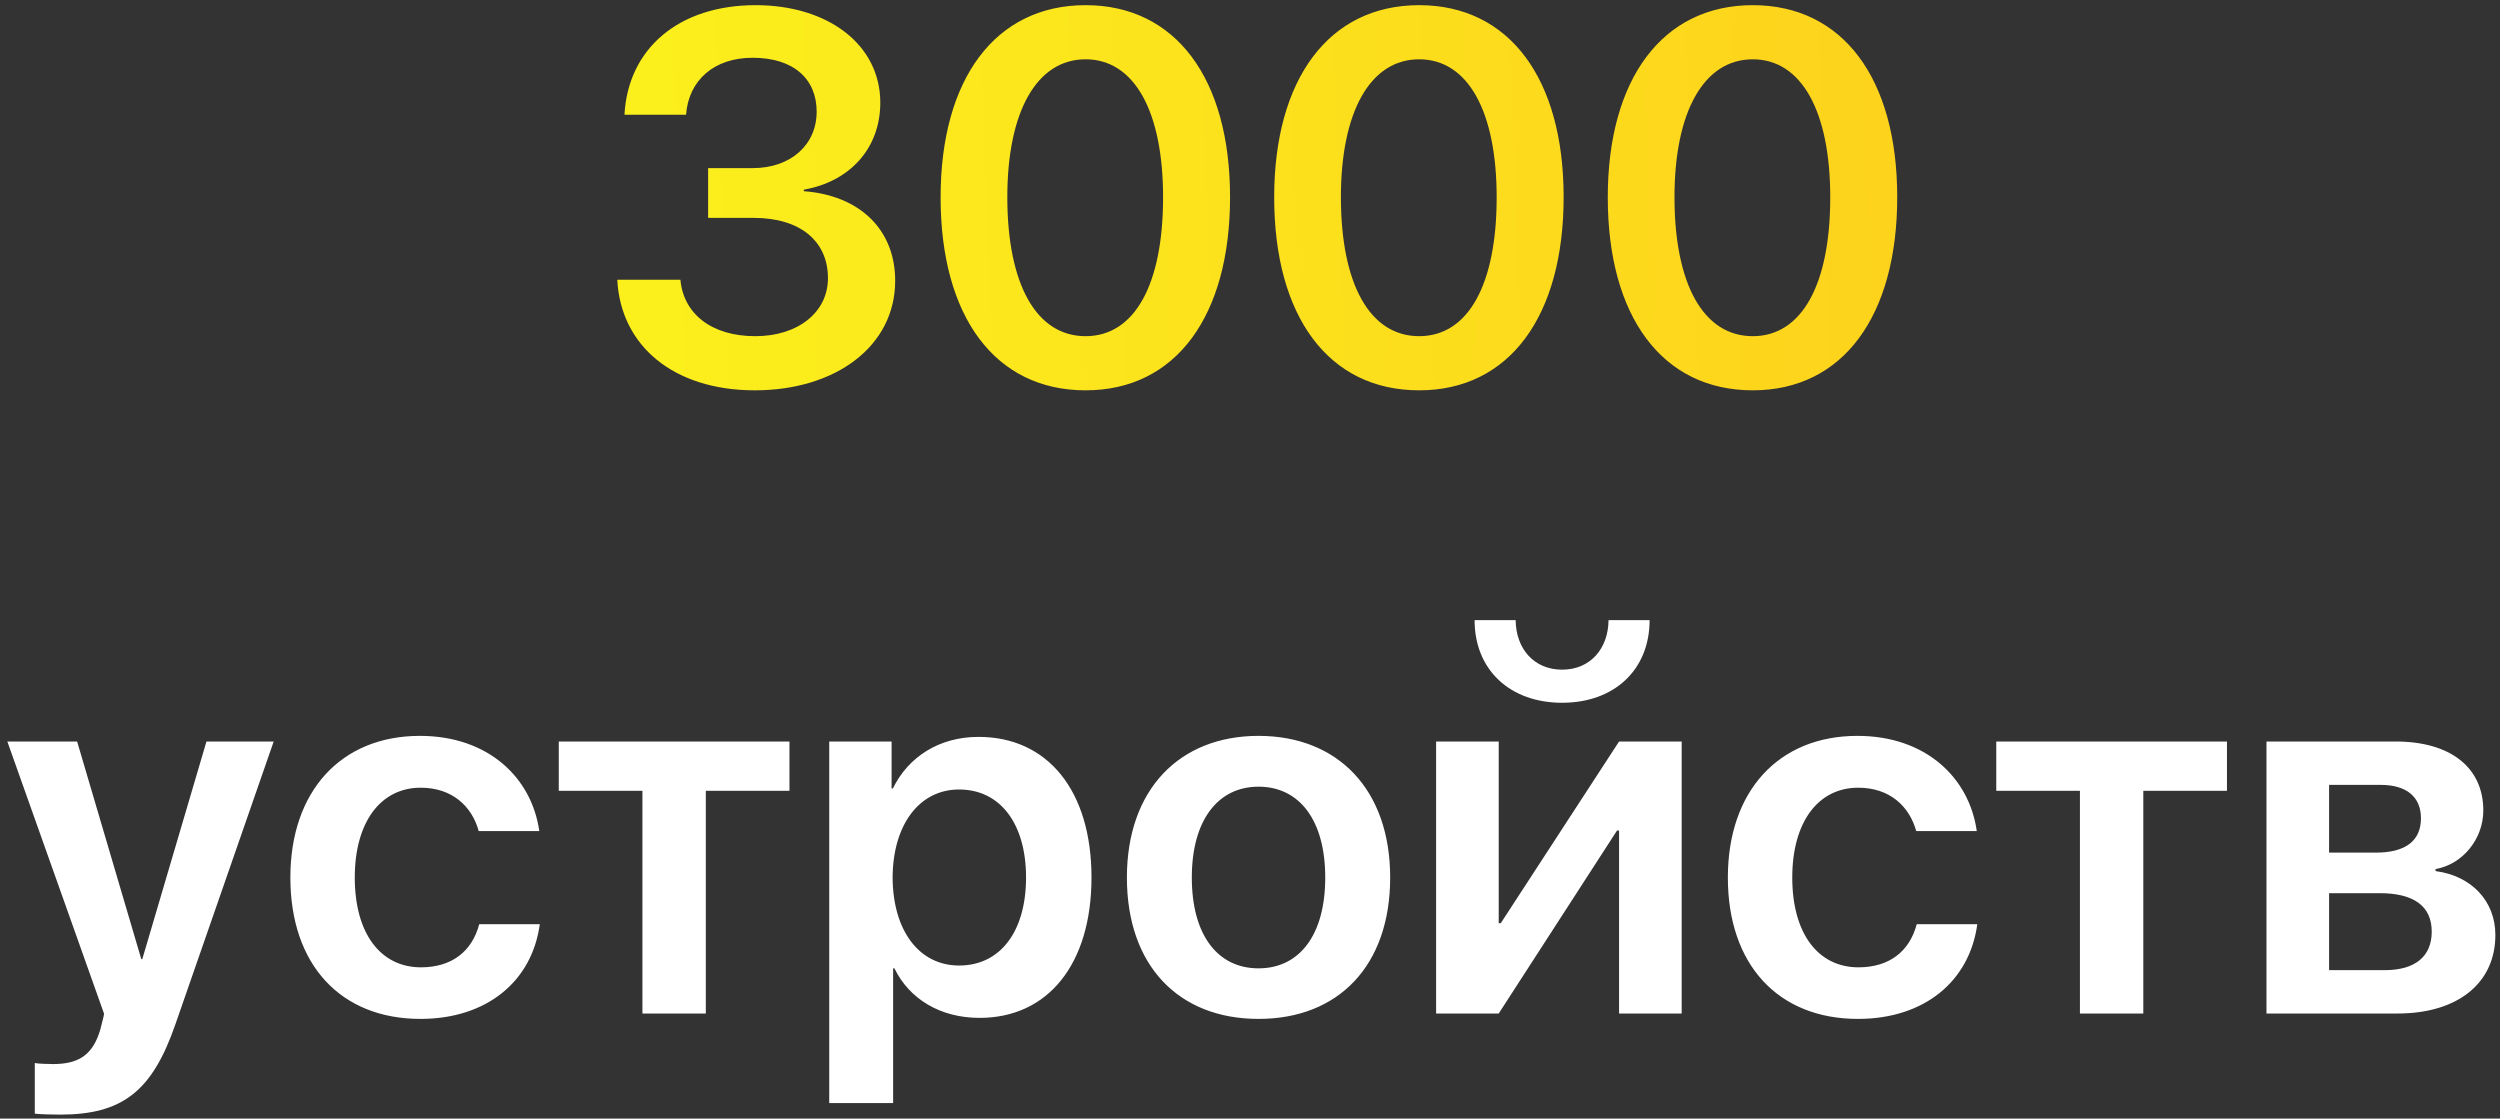
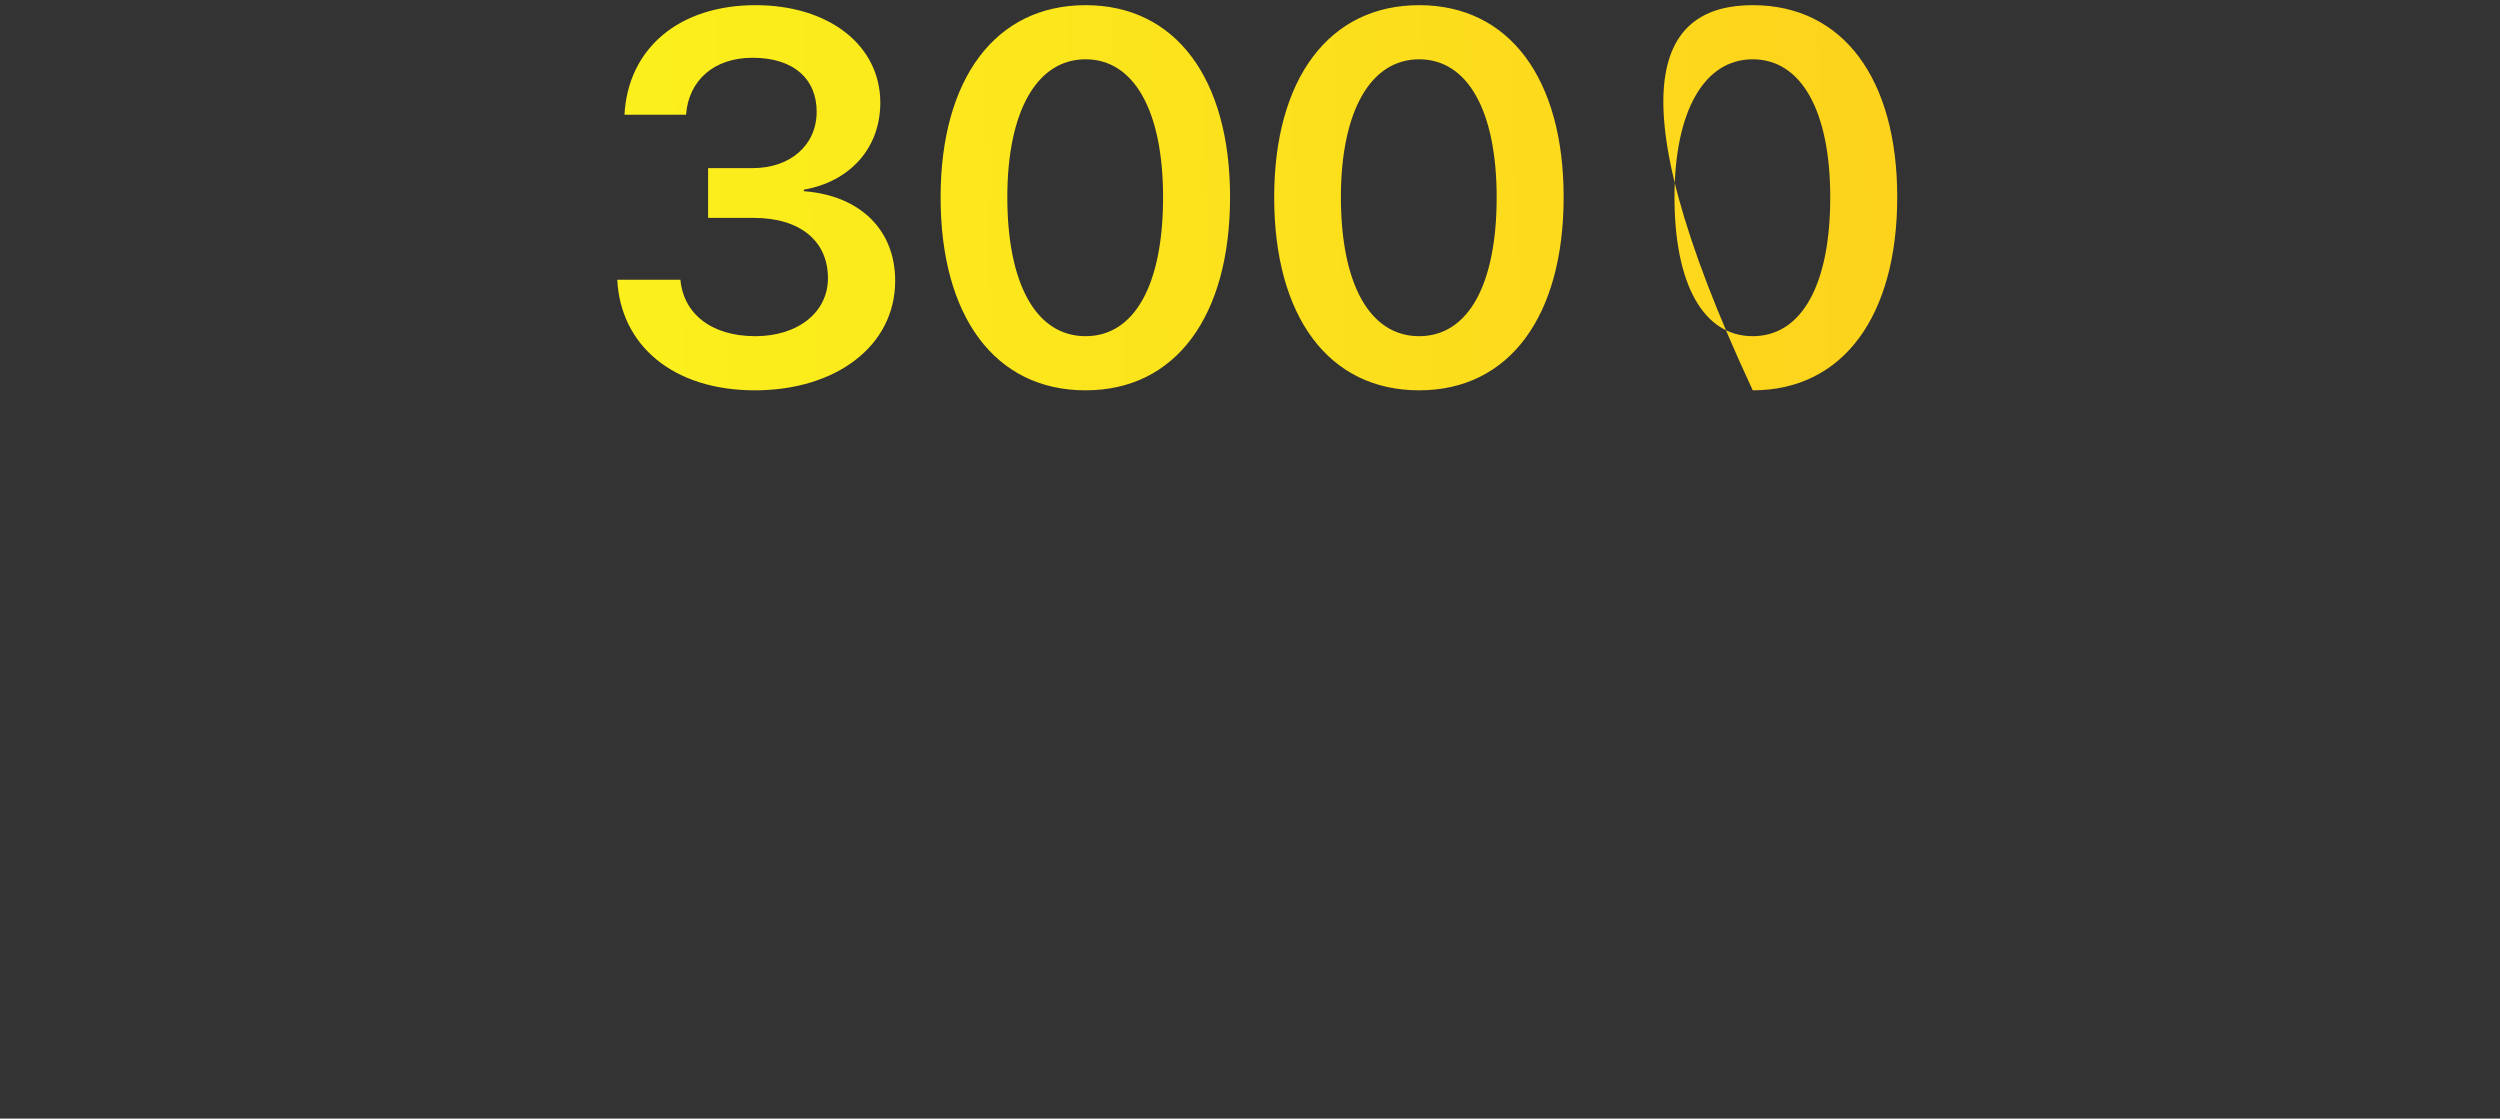
<svg xmlns="http://www.w3.org/2000/svg" width="333" height="149" viewBox="0 0 333 149" fill="none">
  <rect x="0" y="0" width="333" height="149" fill="#333333" stroke="none" />
-   <path d="M94.321 29.023V22.392H100.269C105.327 22.392 108.779 19.281 108.779 14.872C108.779 10.565 105.771 7.694 100.234 7.694C95.142 7.694 91.724 10.668 91.382 15.282H83.179C83.657 6.43 90.459 0.688 100.645 0.688C110.352 0.688 117.256 5.985 117.256 13.676C117.256 19.794 113.154 24.203 107.07 25.263V25.468C114.453 26.015 119.238 30.526 119.238 37.397C119.238 46.112 111.309 51.991 100.542 51.991C89.707 51.991 82.666 46.044 82.222 37.26H90.63C91.04 41.772 94.731 44.779 100.61 44.779C106.284 44.779 110.283 41.601 110.283 37.055C110.283 32.065 106.523 29.023 100.405 29.023H94.321ZM144.6 51.991C132.5 51.991 125.288 42.113 125.288 26.288C125.288 10.531 132.568 0.688 144.6 0.688C156.597 0.688 163.843 10.463 163.843 26.254C163.843 42.045 156.665 51.991 144.6 51.991ZM144.6 44.779C151.128 44.779 154.922 37.909 154.922 26.288C154.922 14.77 151.06 7.899 144.6 7.899C138.105 7.899 134.175 14.838 134.175 26.254C134.175 37.875 138.037 44.779 144.6 44.779ZM189.033 51.991C176.934 51.991 169.722 42.113 169.722 26.288C169.722 10.531 177.002 0.688 189.033 0.688C201.03 0.688 208.276 10.463 208.276 26.254C208.276 42.045 201.099 51.991 189.033 51.991ZM189.033 44.779C195.562 44.779 199.355 37.909 199.355 26.288C199.355 14.77 195.493 7.899 189.033 7.899C182.539 7.899 178.608 14.838 178.608 26.254C178.608 37.875 182.471 44.779 189.033 44.779ZM233.467 51.991C221.367 51.991 214.155 42.113 214.155 26.288C214.155 10.531 221.436 0.688 233.467 0.688C245.464 0.688 252.71 10.463 252.71 26.254C252.71 42.045 245.532 51.991 233.467 51.991ZM233.467 44.779C239.995 44.779 243.789 37.909 243.789 26.288C243.789 14.77 239.927 7.899 233.467 7.899C226.973 7.899 223.042 14.838 223.042 26.254C223.042 37.875 226.904 44.779 233.467 44.779Z" fill="url(#paint0_linear_916_564)" />
-   <path d="M7.983 148.467C7.505 148.467 5.078 148.433 4.634 148.33V141.597C5.078 141.699 6.582 141.733 7.095 141.733C10.615 141.733 12.427 140.4 13.384 137.051C13.384 136.948 13.896 135.137 13.862 135.034L0.977 98.769H10.273L18.818 127.754H18.955L27.5 98.769H36.455L23.364 136.436C20.254 145.425 16.255 148.467 7.983 148.467ZM71.831 110.698H63.765C62.876 107.451 60.278 104.922 56.04 104.922C50.674 104.922 47.256 109.536 47.256 116.885C47.256 124.37 50.708 128.848 56.074 128.848C60.176 128.848 62.876 126.729 63.833 123.105H71.899C70.874 130.693 64.858 135.718 56.006 135.718C45.41 135.718 38.677 128.54 38.677 116.885C38.677 105.4 45.41 98.018 55.938 98.018C65.064 98.018 70.84 103.623 71.831 110.698ZM105.156 98.769V105.332H94.014V135H85.571V105.332H74.429V98.769H105.156ZM130.347 98.154C139.541 98.154 145.386 105.298 145.386 116.885C145.386 128.438 139.575 135.581 130.483 135.581C125.22 135.581 121.118 133.052 119.136 128.984H118.965V146.929H110.454V98.769H118.76V105.024H118.931C120.981 100.82 125.083 98.154 130.347 98.154ZM127.749 128.608C133.252 128.608 136.67 124.062 136.67 116.885C136.67 109.741 133.252 105.161 127.749 105.161C122.451 105.161 118.931 109.844 118.896 116.885C118.931 123.994 122.451 128.608 127.749 128.608ZM167.637 135.718C157.007 135.718 150.103 128.643 150.103 116.885C150.103 105.195 157.075 98.018 167.637 98.018C178.198 98.018 185.171 105.161 185.171 116.885C185.171 128.643 178.267 135.718 167.637 135.718ZM167.637 128.984C173.037 128.984 176.523 124.609 176.523 116.885C176.523 109.194 173.037 104.785 167.637 104.785C162.271 104.785 158.75 109.194 158.75 116.885C158.75 124.609 162.236 128.984 167.637 128.984ZM199.629 135H191.289V98.769H199.629V122.969H199.902L215.659 98.769H223.999V135H215.659V110.63H215.386L199.629 135ZM196.416 82.603H201.885C201.919 86.397 204.312 89.199 208.071 89.199C211.831 89.199 214.224 86.397 214.258 82.603H219.727C219.727 89.199 215.044 93.608 208.071 93.608C201.099 93.608 196.416 89.199 196.416 82.603ZM263.306 110.698H255.239C254.351 107.451 251.753 104.922 247.515 104.922C242.148 104.922 238.73 109.536 238.73 116.885C238.73 124.37 242.183 128.848 247.549 128.848C251.65 128.848 254.351 126.729 255.308 123.105H263.374C262.349 130.693 256.333 135.718 247.48 135.718C236.885 135.718 230.151 128.54 230.151 116.885C230.151 105.4 236.885 98.018 247.412 98.018C256.538 98.018 262.314 103.623 263.306 110.698ZM296.631 98.769V105.332H285.488V135H277.046V105.332H265.903V98.769H296.631ZM317.104 104.546H310.234V113.569H316.455C320.42 113.569 322.471 111.997 322.471 108.989C322.471 106.152 320.557 104.546 317.104 104.546ZM316.968 118.97H310.234V129.224H317.651C321.685 129.224 323.906 127.412 323.906 124.097C323.906 120.713 321.548 118.97 316.968 118.97ZM301.895 135V98.769H319.087C326.401 98.769 330.776 102.222 330.776 107.964C330.776 111.758 328.008 115.142 324.419 115.757V116.03C329.17 116.646 332.383 119.995 332.383 124.541C332.383 130.933 327.393 135 319.36 135H301.895Z" fill="white" />
+   <path d="M94.321 29.023V22.392H100.269C105.327 22.392 108.779 19.281 108.779 14.872C108.779 10.565 105.771 7.694 100.234 7.694C95.142 7.694 91.724 10.668 91.382 15.282H83.179C83.657 6.43 90.459 0.688 100.645 0.688C110.352 0.688 117.256 5.985 117.256 13.676C117.256 19.794 113.154 24.203 107.07 25.263V25.468C114.453 26.015 119.238 30.526 119.238 37.397C119.238 46.112 111.309 51.991 100.542 51.991C89.707 51.991 82.666 46.044 82.222 37.26H90.63C91.04 41.772 94.731 44.779 100.61 44.779C106.284 44.779 110.283 41.601 110.283 37.055C110.283 32.065 106.523 29.023 100.405 29.023H94.321ZM144.6 51.991C132.5 51.991 125.288 42.113 125.288 26.288C125.288 10.531 132.568 0.688 144.6 0.688C156.597 0.688 163.843 10.463 163.843 26.254C163.843 42.045 156.665 51.991 144.6 51.991ZM144.6 44.779C151.128 44.779 154.922 37.909 154.922 26.288C154.922 14.77 151.06 7.899 144.6 7.899C138.105 7.899 134.175 14.838 134.175 26.254C134.175 37.875 138.037 44.779 144.6 44.779ZM189.033 51.991C176.934 51.991 169.722 42.113 169.722 26.288C169.722 10.531 177.002 0.688 189.033 0.688C201.03 0.688 208.276 10.463 208.276 26.254C208.276 42.045 201.099 51.991 189.033 51.991ZM189.033 44.779C195.562 44.779 199.355 37.909 199.355 26.288C199.355 14.77 195.493 7.899 189.033 7.899C182.539 7.899 178.608 14.838 178.608 26.254C178.608 37.875 182.471 44.779 189.033 44.779ZM233.467 51.991C214.155 10.531 221.436 0.688 233.467 0.688C245.464 0.688 252.71 10.463 252.71 26.254C252.71 42.045 245.532 51.991 233.467 51.991ZM233.467 44.779C239.995 44.779 243.789 37.909 243.789 26.288C243.789 14.77 239.927 7.899 233.467 7.899C226.973 7.899 223.042 14.838 223.042 26.254C223.042 37.875 226.904 44.779 233.467 44.779Z" fill="url(#paint0_linear_916_564)" />
  <defs>
    <linearGradient id="paint0_linear_916_564" x1="-3" y1="126.154" x2="413.246" y2="111.271" gradientUnits="userSpaceOnUse">
      <stop stop-color="#FAFF1C" />
      <stop offset="1" stop-color="#FFB81C" />
    </linearGradient>
  </defs>
</svg>